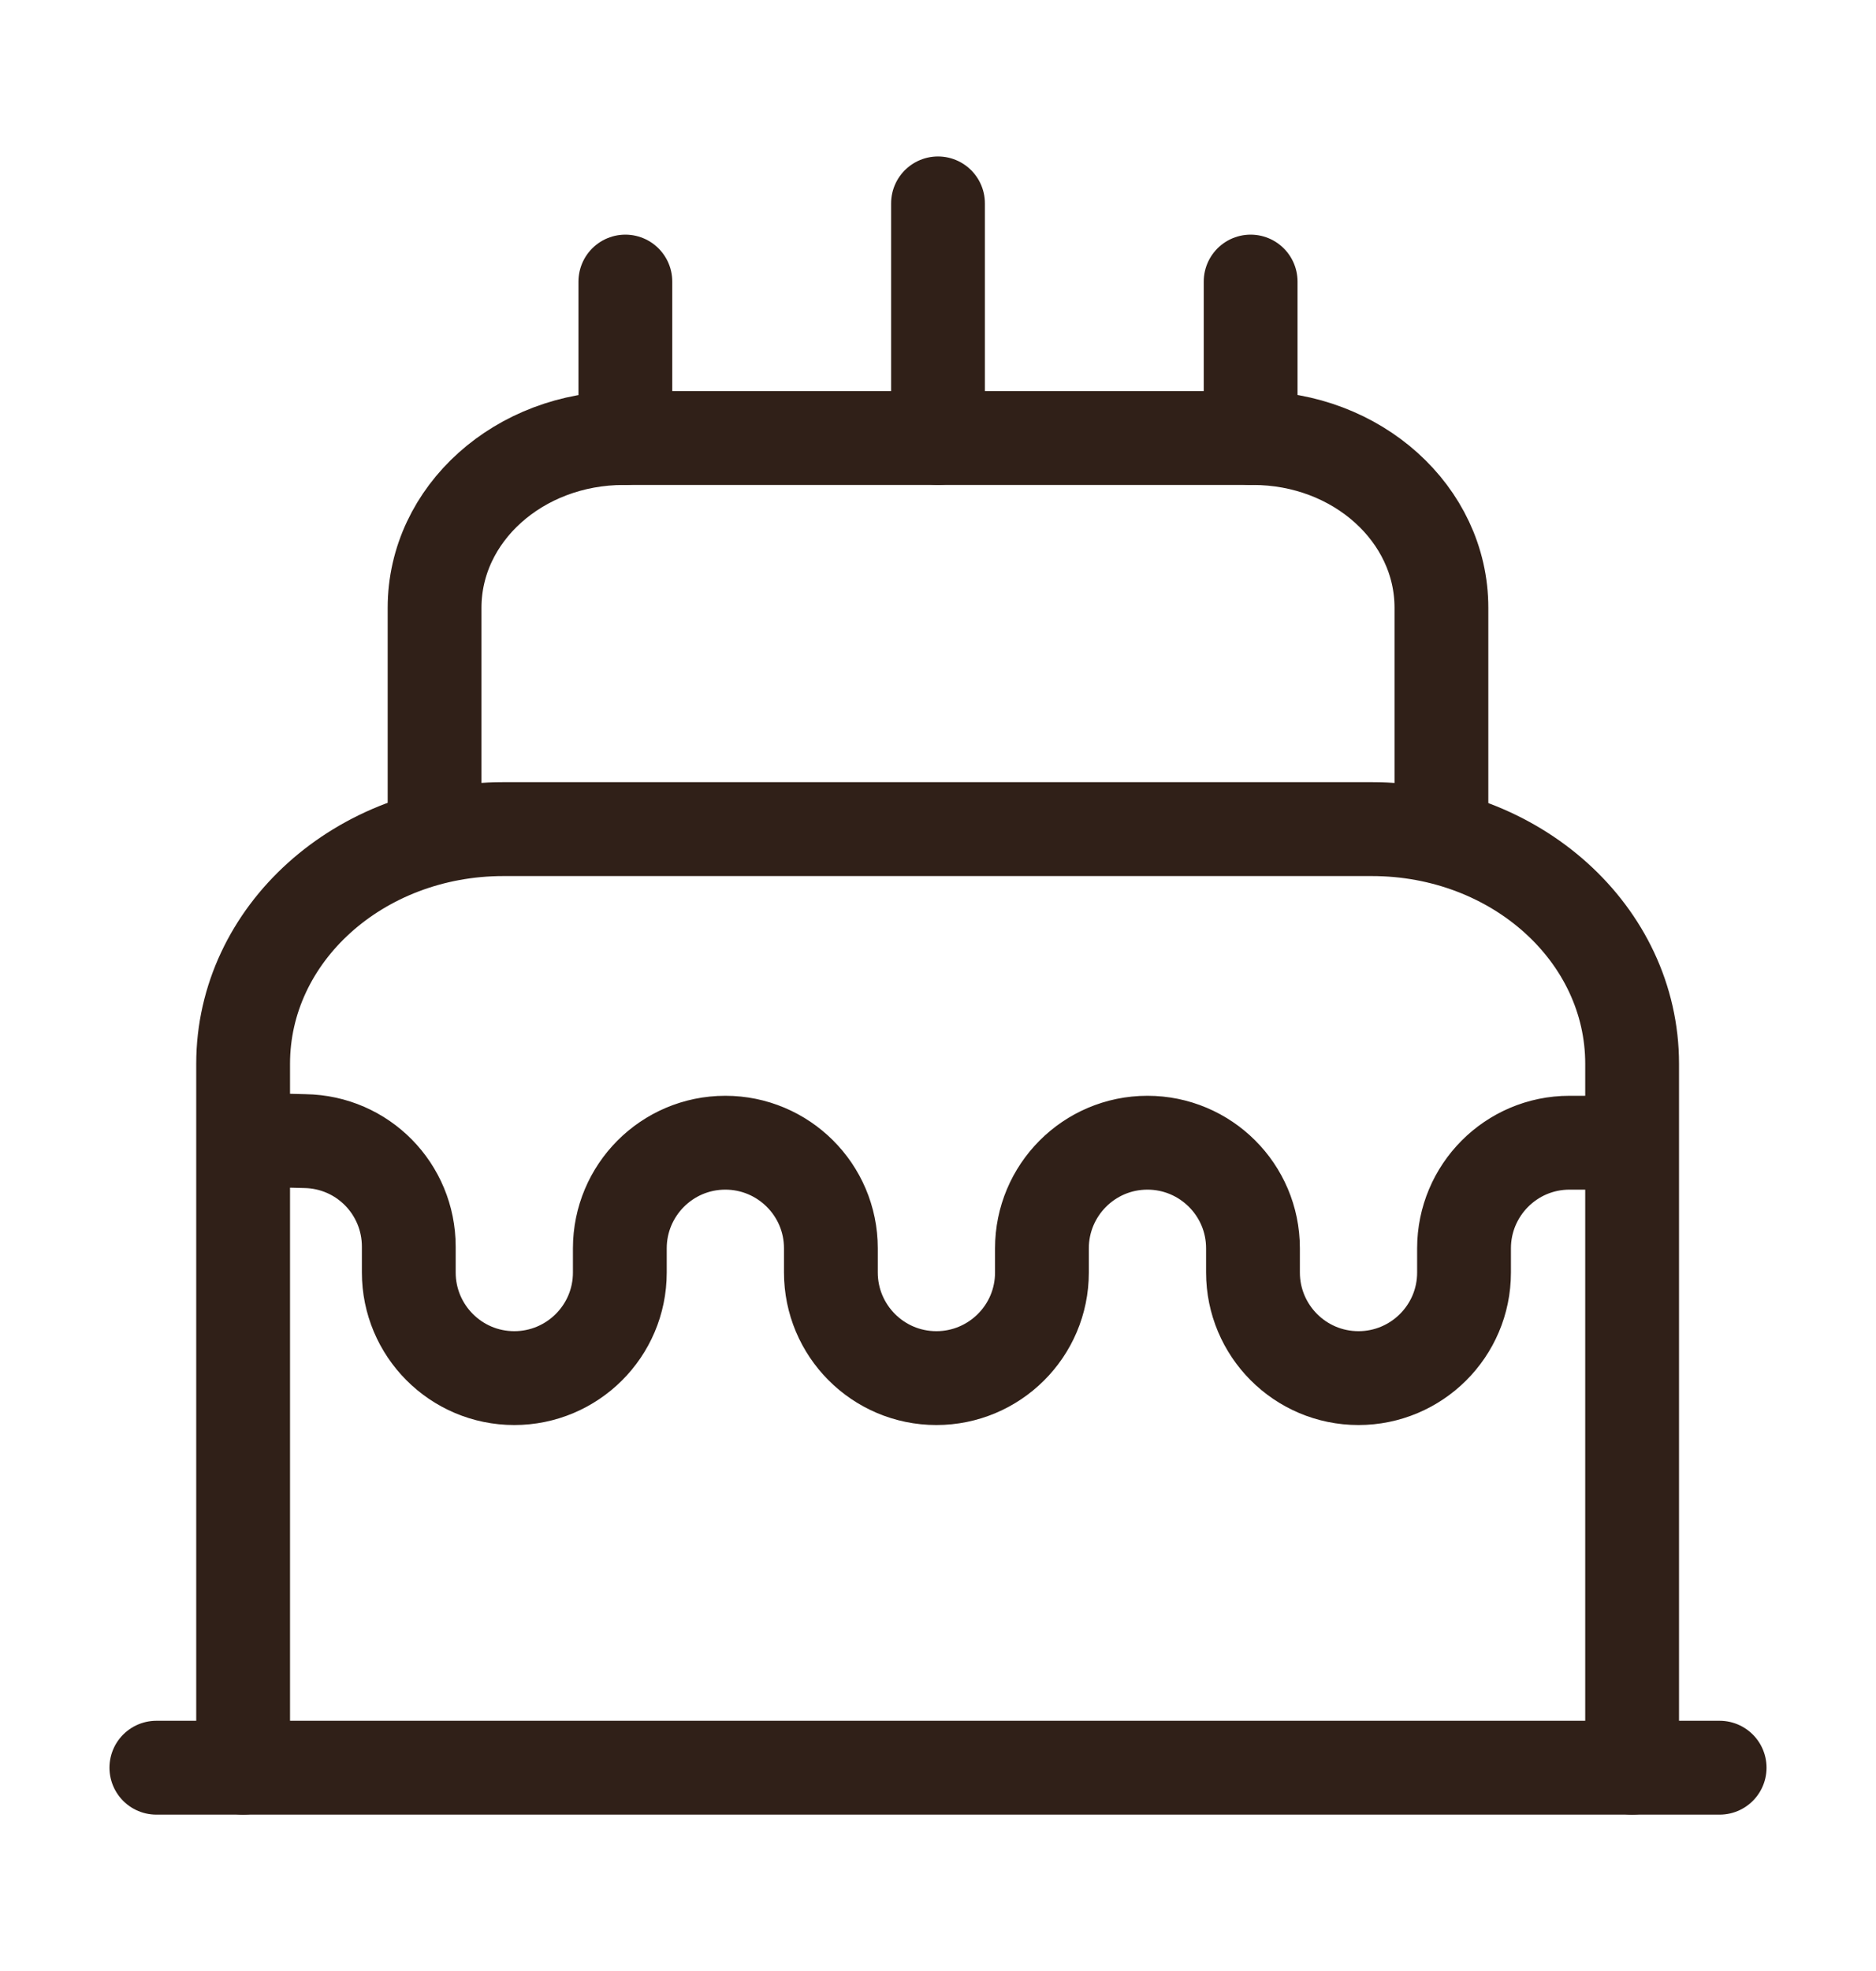
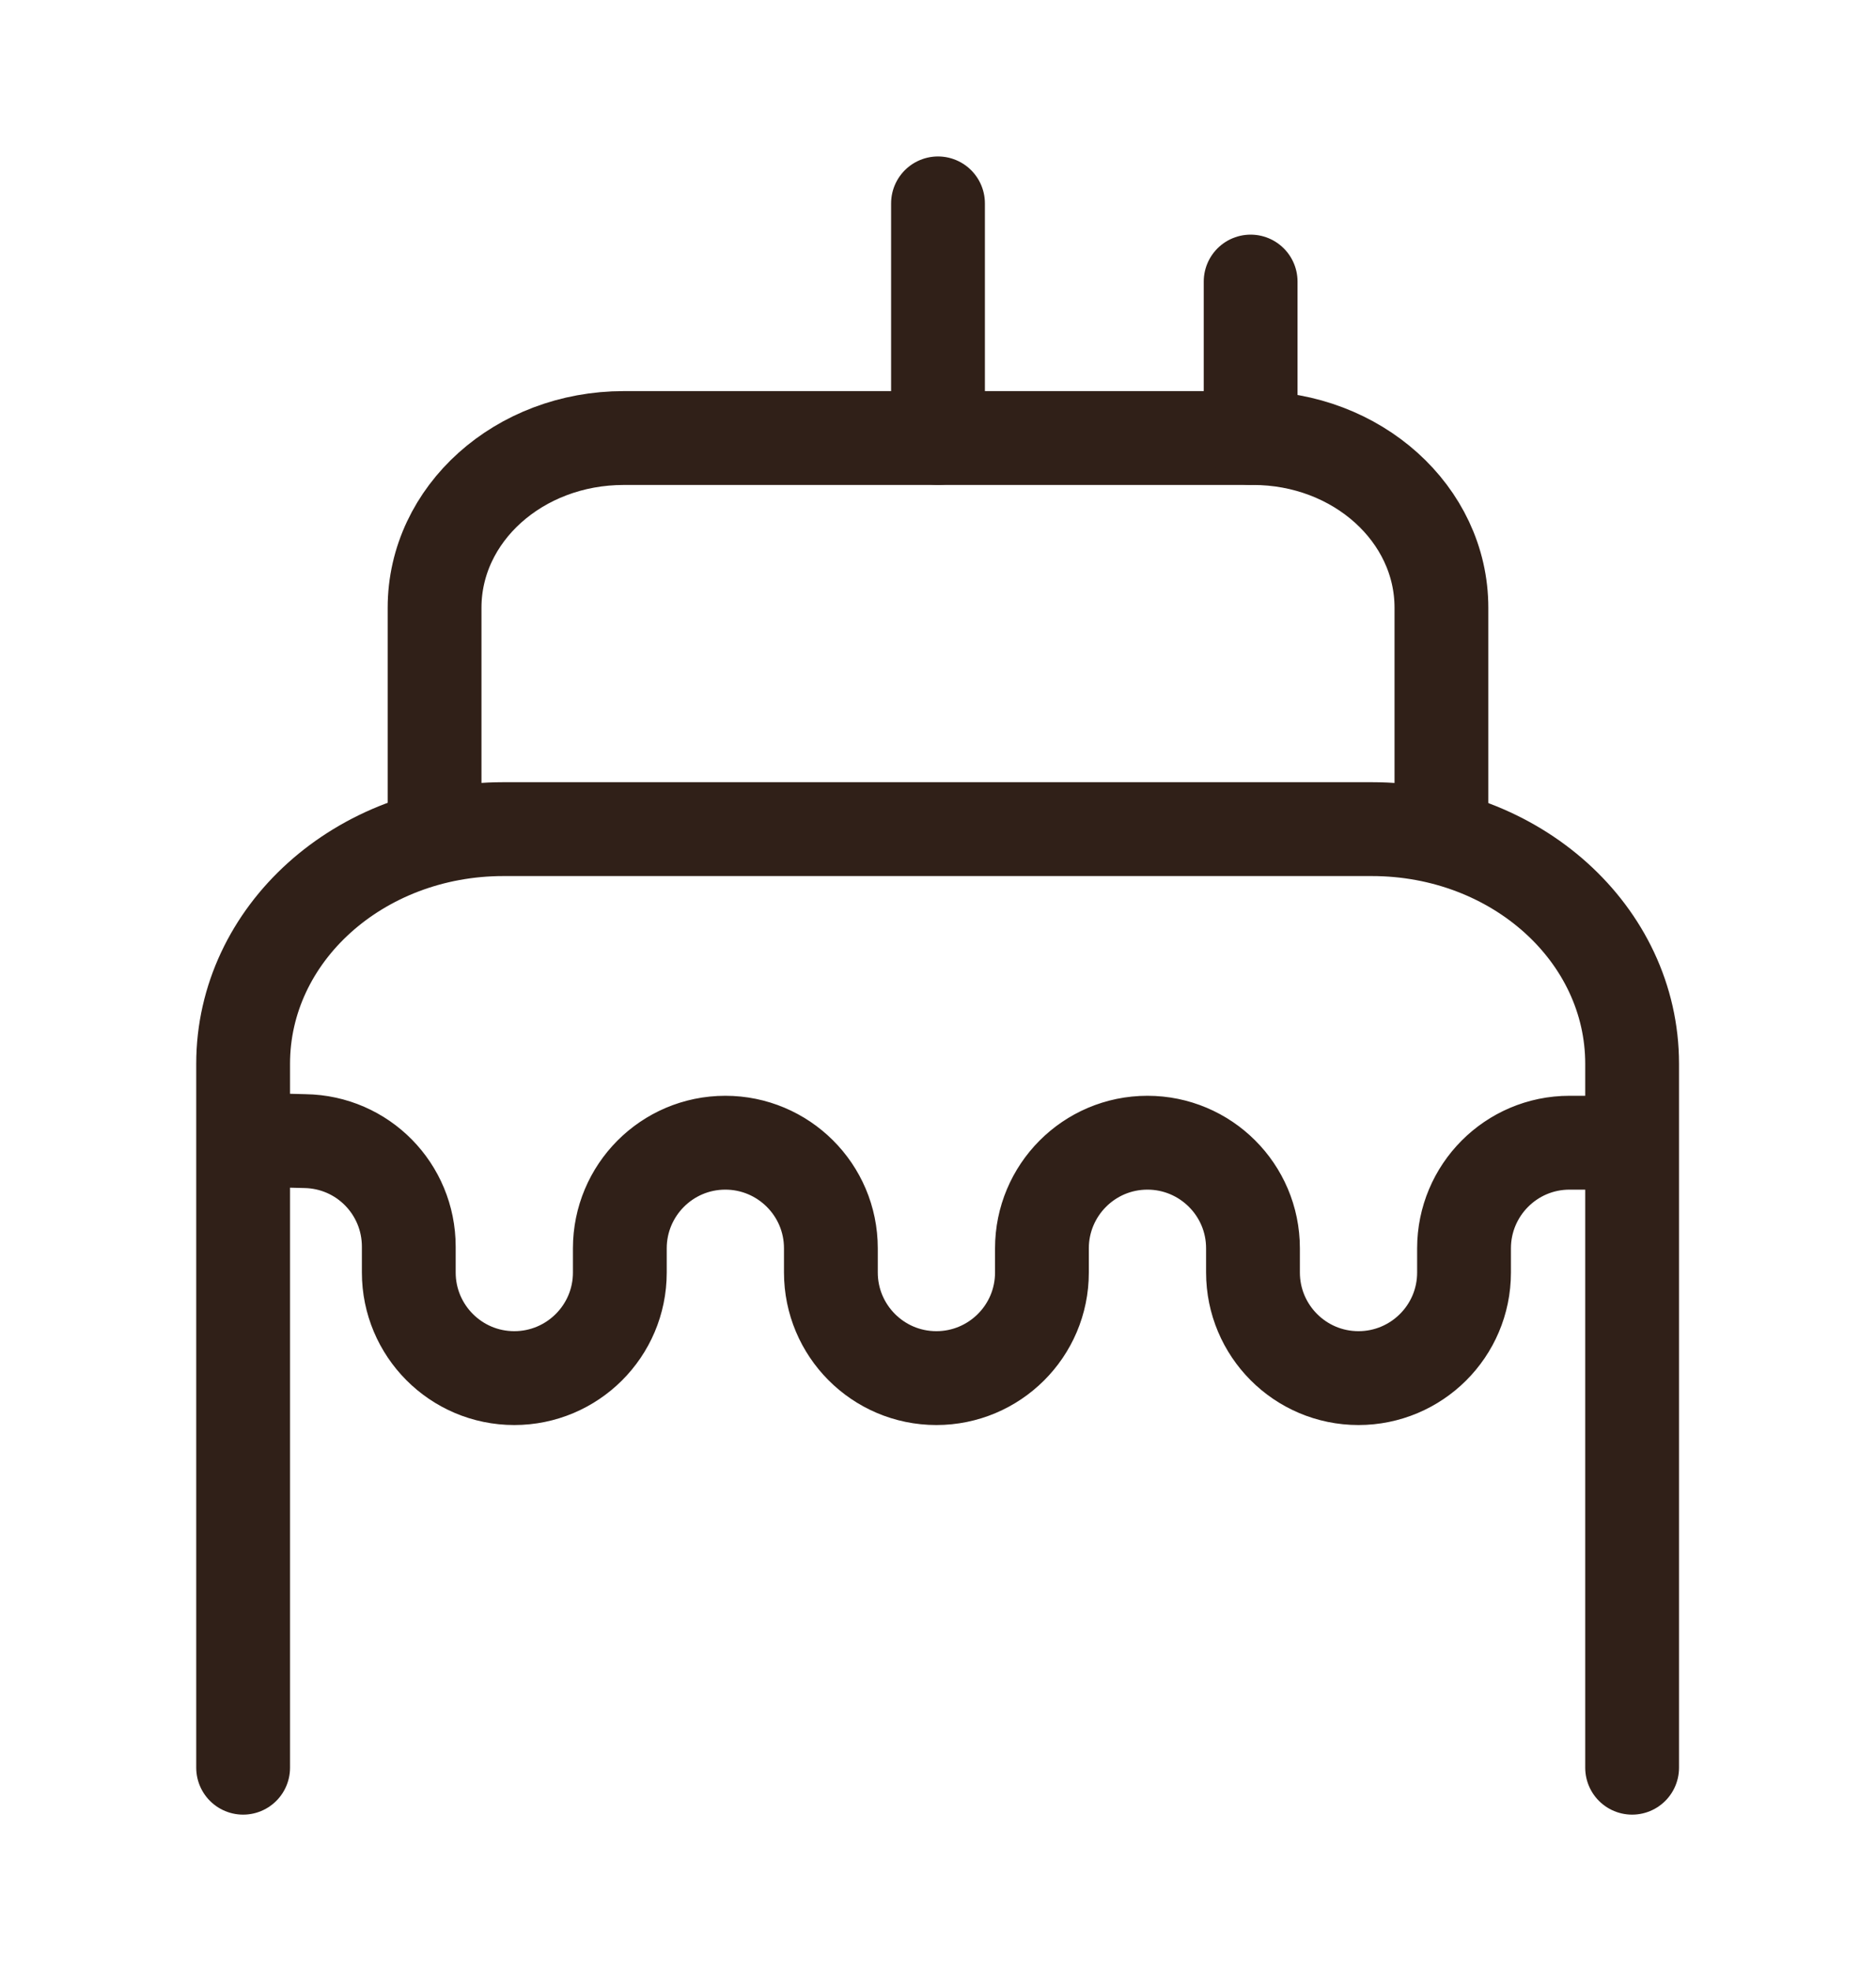
<svg xmlns="http://www.w3.org/2000/svg" width="20" height="21" viewBox="0 0 20 21" fill="none">
-   <path d="M1.667 18.834H18.333" stroke="#302018" stroke-linecap="round" stroke-linejoin="round" />
  <path d="M2.592 18.834V11.334C2.592 9.95 3.833 8.834 5.367 8.834H14.625C16.158 8.834 17.4 9.95 17.4 11.334V18.834" stroke="#302018" stroke-linecap="round" stroke-linejoin="round" />
  <path d="M4.633 8.833V6.475C4.633 5.475 5.533 4.667 6.65 4.667H13.358C14.467 4.667 15.367 5.475 15.367 6.475V8.833" stroke="#302018" stroke-linecap="round" stroke-linejoin="round" />
  <path d="M2.942 12.15L3.25 12.158C3.867 12.167 4.358 12.667 4.358 13.283V13.558C4.358 14.175 4.858 14.683 5.483 14.683C6.1 14.683 6.608 14.183 6.608 13.558V13.3C6.608 12.683 7.108 12.175 7.733 12.175C8.35 12.175 8.858 12.675 8.858 13.3V13.558C8.858 14.175 9.358 14.683 9.983 14.683C10.6 14.683 11.108 14.183 11.108 13.558V13.3C11.108 12.683 11.608 12.175 12.233 12.175C12.85 12.175 13.358 12.675 13.358 13.3V13.558C13.358 14.175 13.858 14.683 14.483 14.683C15.1 14.683 15.608 14.183 15.608 13.558V13.3C15.608 12.683 16.108 12.175 16.733 12.175H17.108" stroke="#302018" stroke-linecap="round" stroke-linejoin="round" />
-   <path d="M6.667 4.667V3" stroke="#302018" stroke-linecap="round" stroke-linejoin="round" />
  <path d="M13.333 4.667V3" stroke="#302018" stroke-linecap="round" stroke-linejoin="round" />
  <path d="M10 4.667V2.167" stroke="#302018" stroke-linecap="round" stroke-linejoin="round" />
</svg>